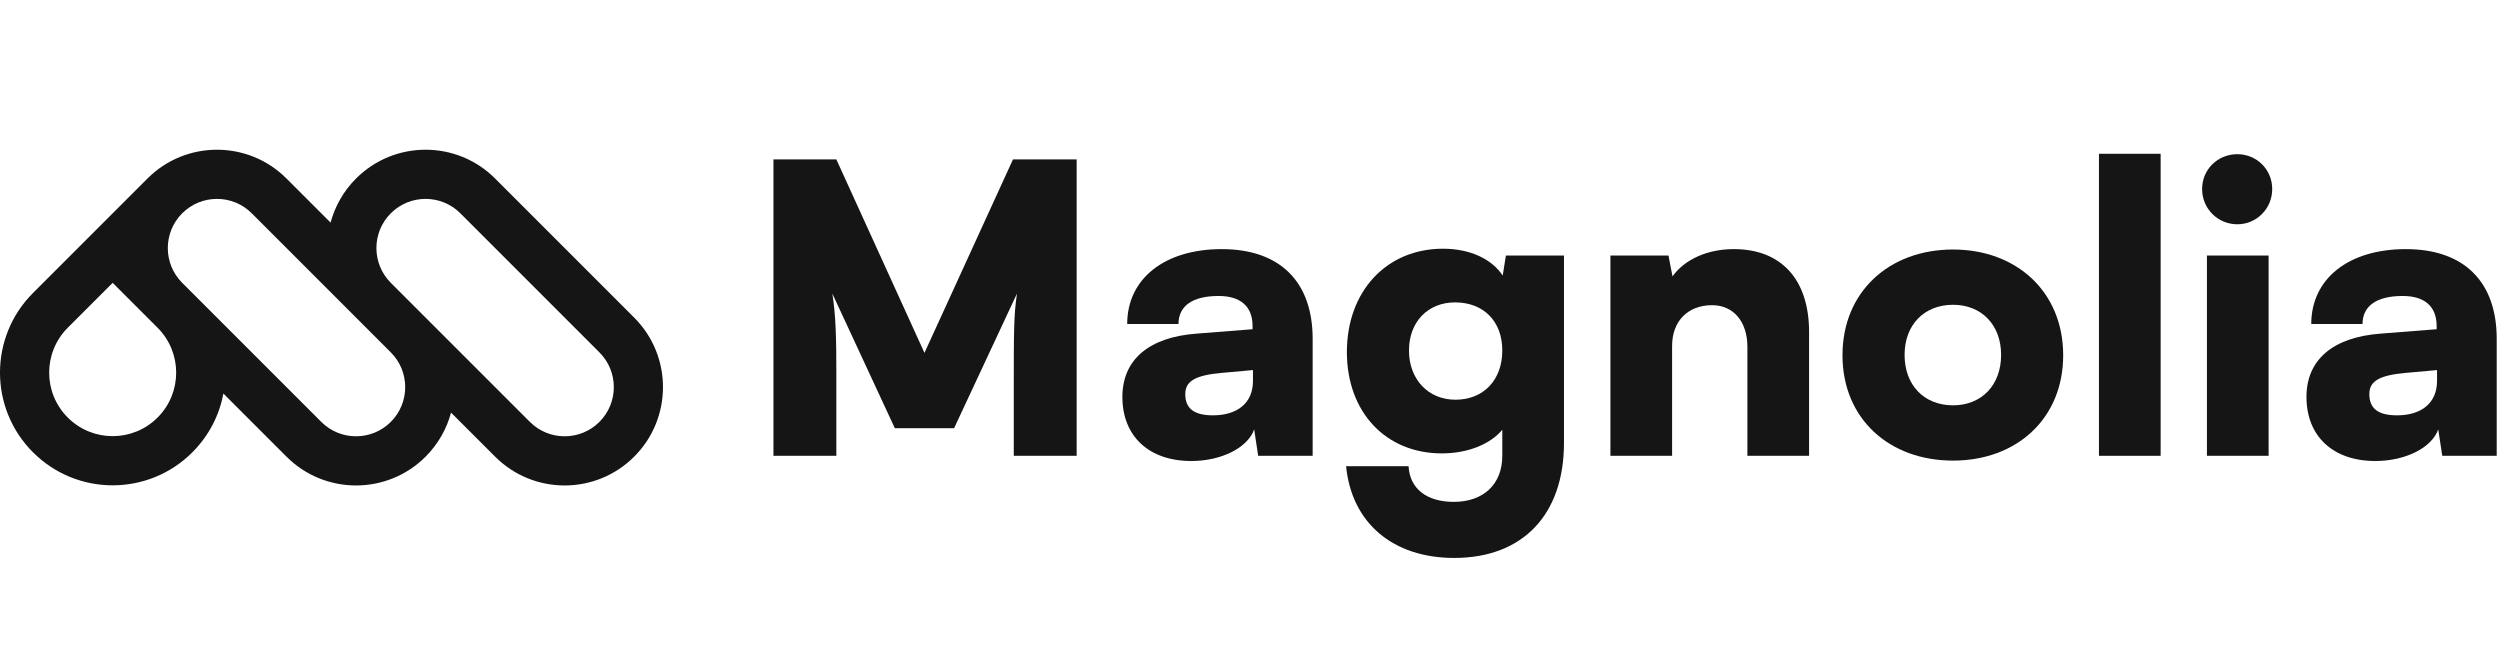
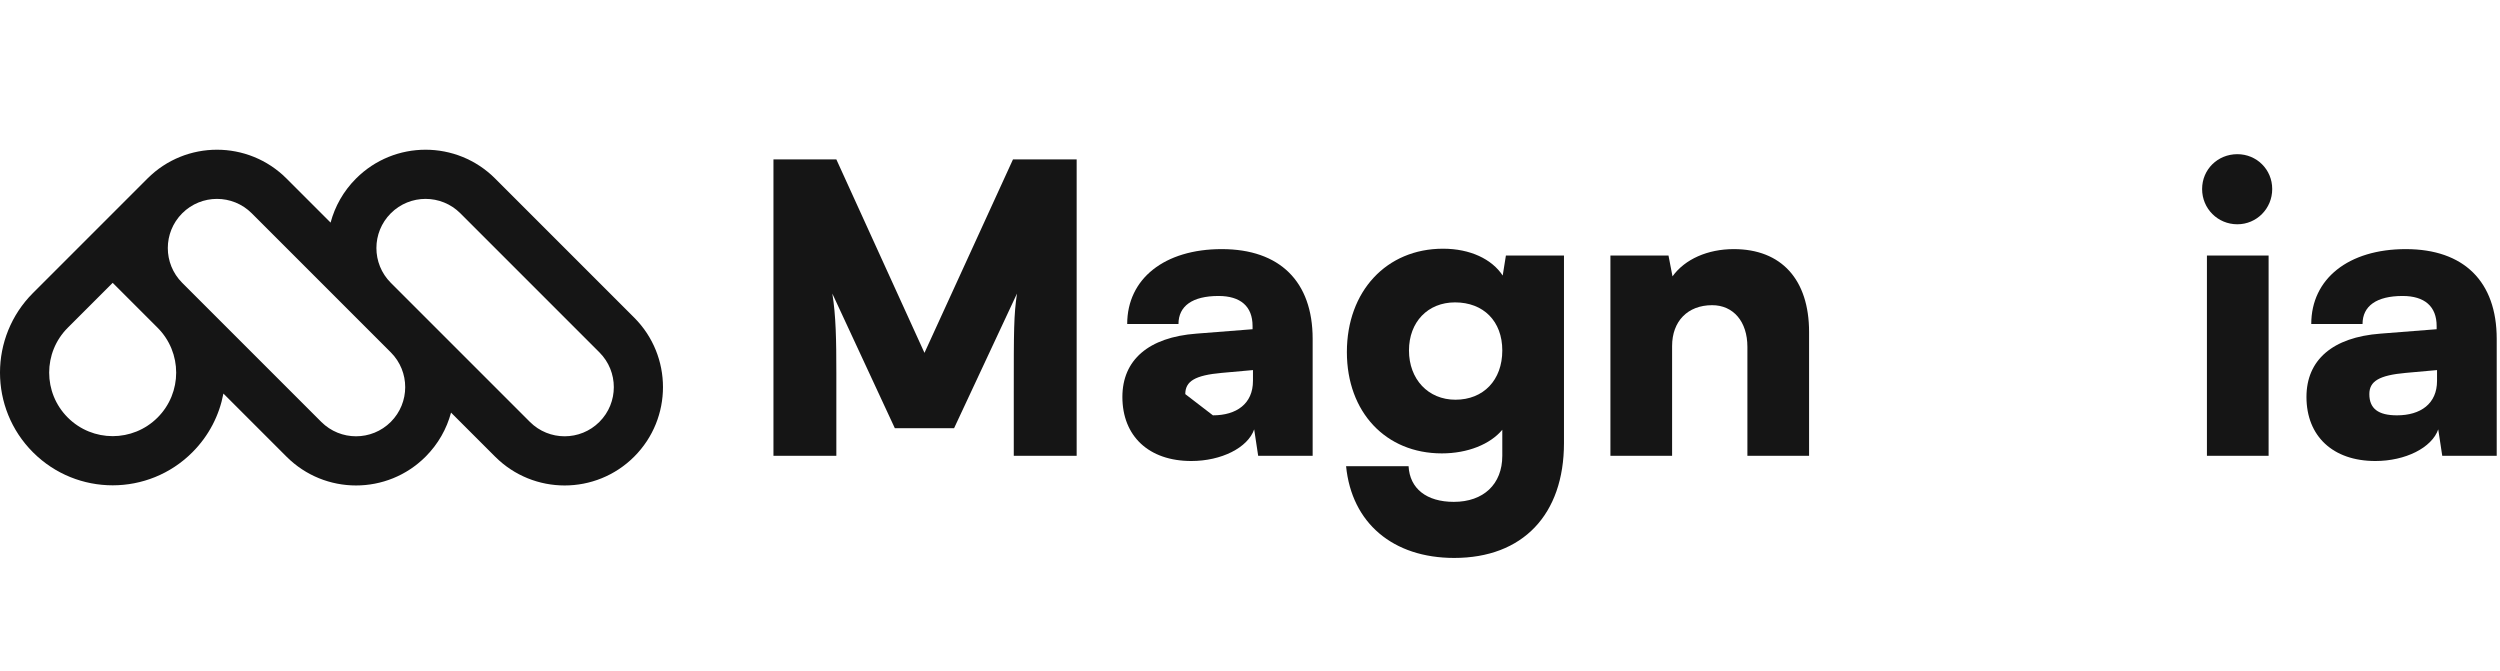
<svg xmlns="http://www.w3.org/2000/svg" width="149" height="40" viewBox="0 0 149 40" fill="none">
  <path fill-rule="evenodd" clip-rule="evenodd" d="M13.315 23.456L17.076 27.217C19.365 29.506 23.076 29.506 25.365 27.217C26.119 26.462 26.625 25.553 26.882 24.591L29.509 27.217C31.798 29.506 35.508 29.506 37.797 27.217C40.086 24.928 40.086 21.217 37.797 18.929L29.509 10.64C27.22 8.351 23.509 8.351 21.22 10.64C20.465 11.395 19.96 12.305 19.703 13.267L17.076 10.64C14.787 8.351 11.076 8.351 8.788 10.64L1.967 17.461C-0.656 20.084 -0.656 24.335 1.967 26.958C4.59 29.581 8.842 29.581 11.464 26.958C12.457 25.965 13.074 24.739 13.315 23.456ZM15.004 12.712C13.86 11.568 12.004 11.568 10.86 12.712C9.716 13.856 9.715 15.71 10.858 16.855L19.148 25.145C20.293 26.289 22.148 26.289 23.292 25.145C24.436 24.001 24.437 22.147 23.294 21.003L15.004 12.712ZM9.392 19.533L6.716 16.857L4.039 19.533C2.561 21.011 2.561 23.408 4.039 24.886C5.517 26.364 7.914 26.364 9.392 24.886C10.87 23.408 10.87 21.011 9.392 19.533ZM23.29 16.854C22.148 15.71 22.149 13.856 23.292 12.712C24.437 11.568 26.292 11.568 27.437 12.712L35.725 21.001C36.87 22.145 36.87 24.001 35.725 25.145C34.581 26.289 32.725 26.289 31.581 25.145L23.29 16.854Z" fill="#151515" />
  <path d="M49.846 27.166H46.098V9.5H49.846L55.098 21.031L60.374 9.5H64.169V27.166H60.421V23.465C60.421 19.645 60.421 18.81 60.612 17.497L56.864 25.519H53.331L49.607 17.497C49.822 18.81 49.846 20.29 49.846 22.224V27.166Z" fill="#151515" />
-   <path d="M71.001 27.476C68.47 27.476 66.894 25.996 66.894 23.656C66.894 21.46 68.446 20.099 71.311 19.884L74.653 19.622V19.431C74.653 18.261 73.937 17.64 72.624 17.64C71.072 17.64 70.237 18.237 70.237 19.311H67.181C67.181 16.614 69.401 14.847 72.815 14.847C76.277 14.847 78.234 16.781 78.234 20.195V27.166H74.987L74.749 25.59C74.367 26.688 72.791 27.476 71.001 27.476ZM72.29 24.754C73.698 24.754 74.677 24.062 74.677 22.701V22.057L72.815 22.224C71.216 22.367 70.643 22.725 70.643 23.489C70.643 24.349 71.168 24.754 72.29 24.754Z" fill="#151515" />
+   <path d="M71.001 27.476C68.47 27.476 66.894 25.996 66.894 23.656C66.894 21.46 68.446 20.099 71.311 19.884L74.653 19.622V19.431C74.653 18.261 73.937 17.64 72.624 17.64C71.072 17.64 70.237 18.237 70.237 19.311H67.181C67.181 16.614 69.401 14.847 72.815 14.847C76.277 14.847 78.234 16.781 78.234 20.195V27.166H74.987L74.749 25.59C74.367 26.688 72.791 27.476 71.001 27.476ZM72.29 24.754C73.698 24.754 74.677 24.062 74.677 22.701V22.057L72.815 22.224C71.216 22.367 70.643 22.725 70.643 23.489Z" fill="#151515" />
  <path d="M80.274 20.983C80.274 17.354 82.638 14.823 86.004 14.823C87.627 14.823 88.916 15.444 89.561 16.423L89.752 15.229H93.213V26.402C93.213 30.675 90.754 33.253 86.672 33.253C83.02 33.253 80.561 31.176 80.227 27.786H83.951C84.022 29.123 85.025 29.911 86.648 29.911C88.415 29.911 89.537 28.86 89.537 27.166V25.614C88.821 26.473 87.484 27.022 85.932 27.022C82.59 27.022 80.274 24.563 80.274 20.983ZM83.975 20.887C83.975 22.606 85.121 23.823 86.744 23.823C88.415 23.823 89.537 22.654 89.537 20.887C89.537 19.144 88.415 18.022 86.72 18.022C85.097 18.022 83.975 19.192 83.975 20.887Z" fill="#151515" />
  <path d="M99.657 27.166H95.981V15.229H99.442L99.681 16.471C100.421 15.444 101.782 14.847 103.333 14.847C106.174 14.847 107.821 16.662 107.821 19.789V27.166H104.145V20.672C104.145 19.168 103.309 18.189 102.044 18.189C100.588 18.189 99.657 19.144 99.657 20.624V27.166Z" fill="#151515" />
-   <path d="M109.812 21.173C109.812 17.401 112.582 14.871 116.401 14.871C120.197 14.871 122.966 17.401 122.966 21.173C122.966 24.945 120.197 27.452 116.401 27.452C112.582 27.452 109.812 24.945 109.812 21.173ZM113.513 21.149C113.513 22.964 114.683 24.157 116.401 24.157C118.096 24.157 119.266 22.964 119.266 21.149C119.266 19.359 118.096 18.165 116.401 18.165C114.683 18.165 113.513 19.359 113.513 21.149Z" fill="#151515" />
-   <path d="M128.774 27.166H125.098V9.165H128.774V27.166Z" fill="#151515" />
  <path d="M133.347 13.367C132.177 13.367 131.246 12.436 131.246 11.266C131.246 10.096 132.177 9.189 133.347 9.189C134.493 9.189 135.424 10.096 135.424 11.266C135.424 12.436 134.493 13.367 133.347 13.367ZM131.533 27.166V15.229H135.209V27.166H131.533Z" fill="#151515" />
  <path d="M141.571 27.476C139.04 27.476 137.465 25.996 137.465 23.656C137.465 21.46 139.017 20.099 141.881 19.884L145.224 19.622V19.431C145.224 18.261 144.507 17.64 143.194 17.64C141.643 17.64 140.807 18.237 140.807 19.311H137.751C137.751 16.614 139.971 14.847 143.385 14.847C146.847 14.847 148.804 16.781 148.804 20.195V27.166H145.558L145.319 25.59C144.937 26.688 143.361 27.476 141.571 27.476ZM142.86 24.754C144.269 24.754 145.247 24.062 145.247 22.701V22.057L143.385 22.224C141.786 22.367 141.213 22.725 141.213 23.489C141.213 24.349 141.738 24.754 142.86 24.754Z" fill="#151515" />
</svg>